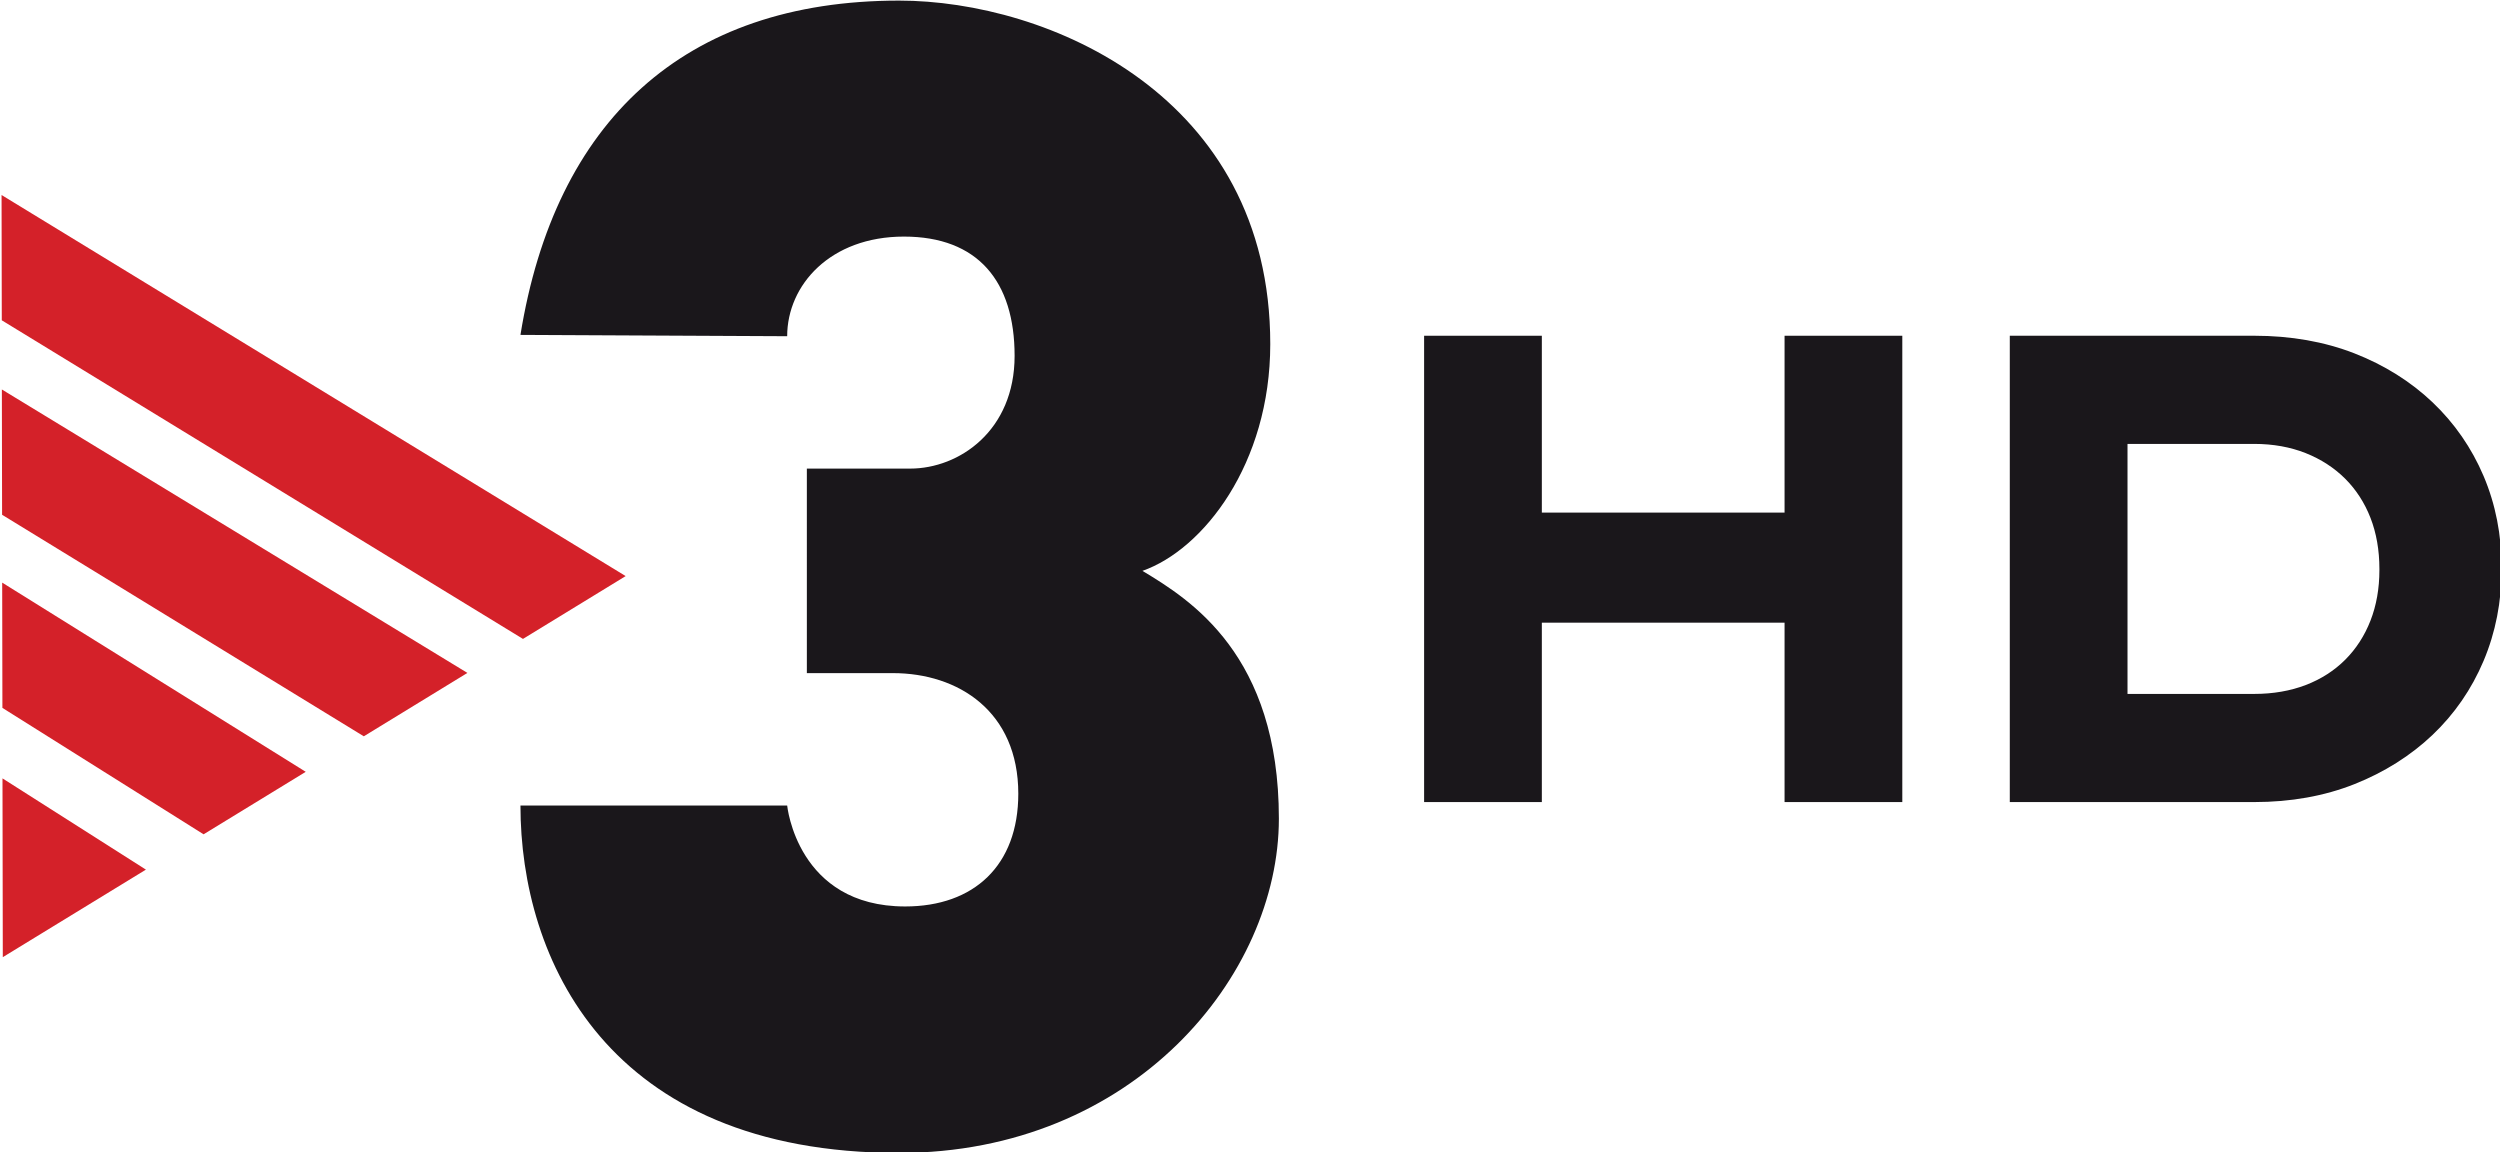
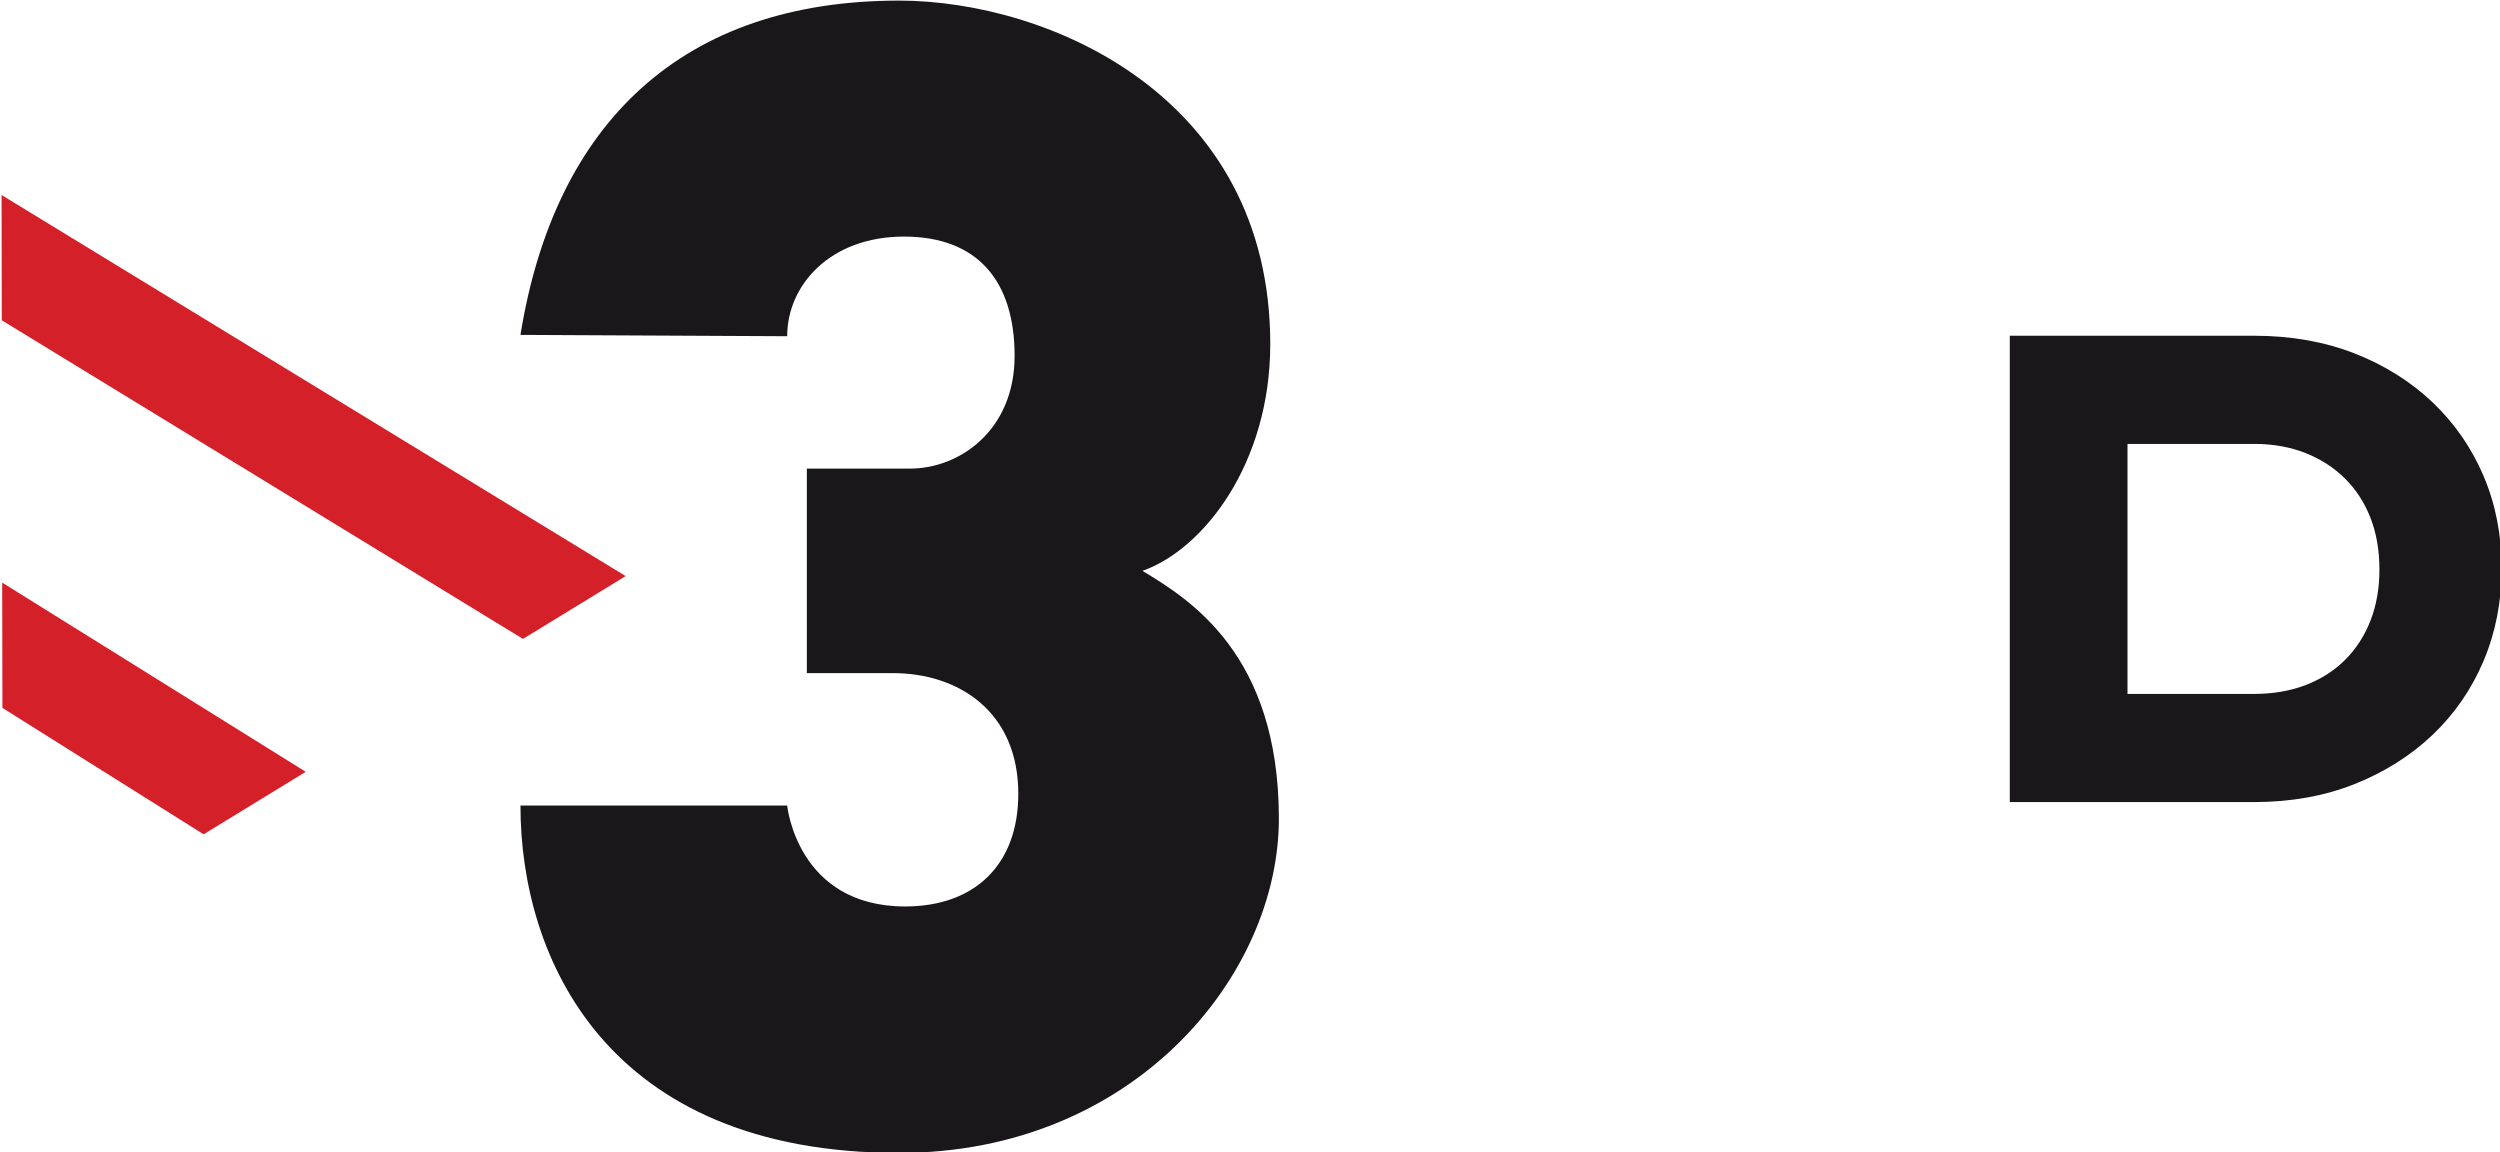
<svg xmlns="http://www.w3.org/2000/svg" version="1.1" id="Layer_1" x="0px" y="0px" width="863.74px" height="398.13px" viewBox="0 0 863.74 398.13" enable-background="new 0 0 863.74 398.13" xml:space="preserve">
  <g>
    <g>
      <polygon fill="#D42129" points="0.616,110.662 0.54,67.378 216.162,199.036 180.684,220.741   " />
-       <polygon fill="#D42129" points="50.411,300.452 0.966,330.696 0.86,268.924   " />
      <polygon fill="#D42129" points="0.754,201.292 0.833,244.574 70.335,288.252 105.63,266.659   " />
-       <polygon fill="#D42129" points="161.484,232.488 125.693,254.39 0.721,177.854 0.644,134.564   " />
    </g>
    <path fill="#1A171B" d="M271.966,116.162c0,0-91.73-0.458-92.151-0.458C191.716,42.029,236.15,0.208,310.62,0.208   c51.242,0,128.252,32.766,128.252,118.666c0,41.456-23.215,71.019-44.166,78.358c16.556,9.967,47.141,28.98,47.141,85.606   c0,54.196-50.114,115.493-131.227,115.493c-101.081,0-130.805-67.337-130.805-120.02h92.151c0,0,3.402,34.868,40.772,34.868   c23.785,0,39.079-14.19,39.079-38.951c0-28.384-20.671-41.667-43.329-41.667c-27.173,0-29.724,0-29.724,0V161.9   c0,0,18.686,0,35.679,0c16.983,0,36.099-13.131,36.099-38.949c0-25.821-12.744-41.211-38.23-41.211   C286.835,81.741,271.966,98.5,271.966,116.162z" />
  </g>
  <g>
-     <polygon fill="#1A171B" points="616.559,115.999 616.559,177.101 532.698,177.101 532.698,115.999 492.024,115.999    492.024,277.112 532.698,277.112 532.698,215.129 616.559,215.129 616.559,277.112 657.239,277.112 657.239,115.999  " />
    <path fill="#1A171B" d="M858.07,164.474c-4.13-9.714-10.066-18.291-17.649-25.494c-7.565-7.181-16.649-12.866-27.01-16.908   c-10.351-4.031-21.968-6.074-34.528-6.074h-84.51v161.114h84.51c12.574,0,24.195-2.083,34.547-6.191   c10.355-4.112,19.438-9.834,26.991-17.007c7.583-7.198,13.521-15.817,17.655-25.613c4.126-9.782,6.217-20.459,6.217-31.743v-0.44   C864.293,184.836,862.2,174.19,858.07,164.474z M778.883,239.746h-43.836v-86.377h43.836c6.45,0,12.416,1.071,17.731,3.182   c5.279,2.102,9.871,5.081,13.646,8.849c3.773,3.776,6.71,8.32,8.732,13.516c2.044,5.247,3.082,11.185,3.082,17.643v0.44   c0,6.319-1.038,12.179-3.084,17.423c-2.021,5.194-4.957,9.744-8.73,13.515c-3.765,3.766-8.343,6.701-13.607,8.727   C791.324,238.707,785.347,239.746,778.883,239.746z" />
  </g>
</svg>